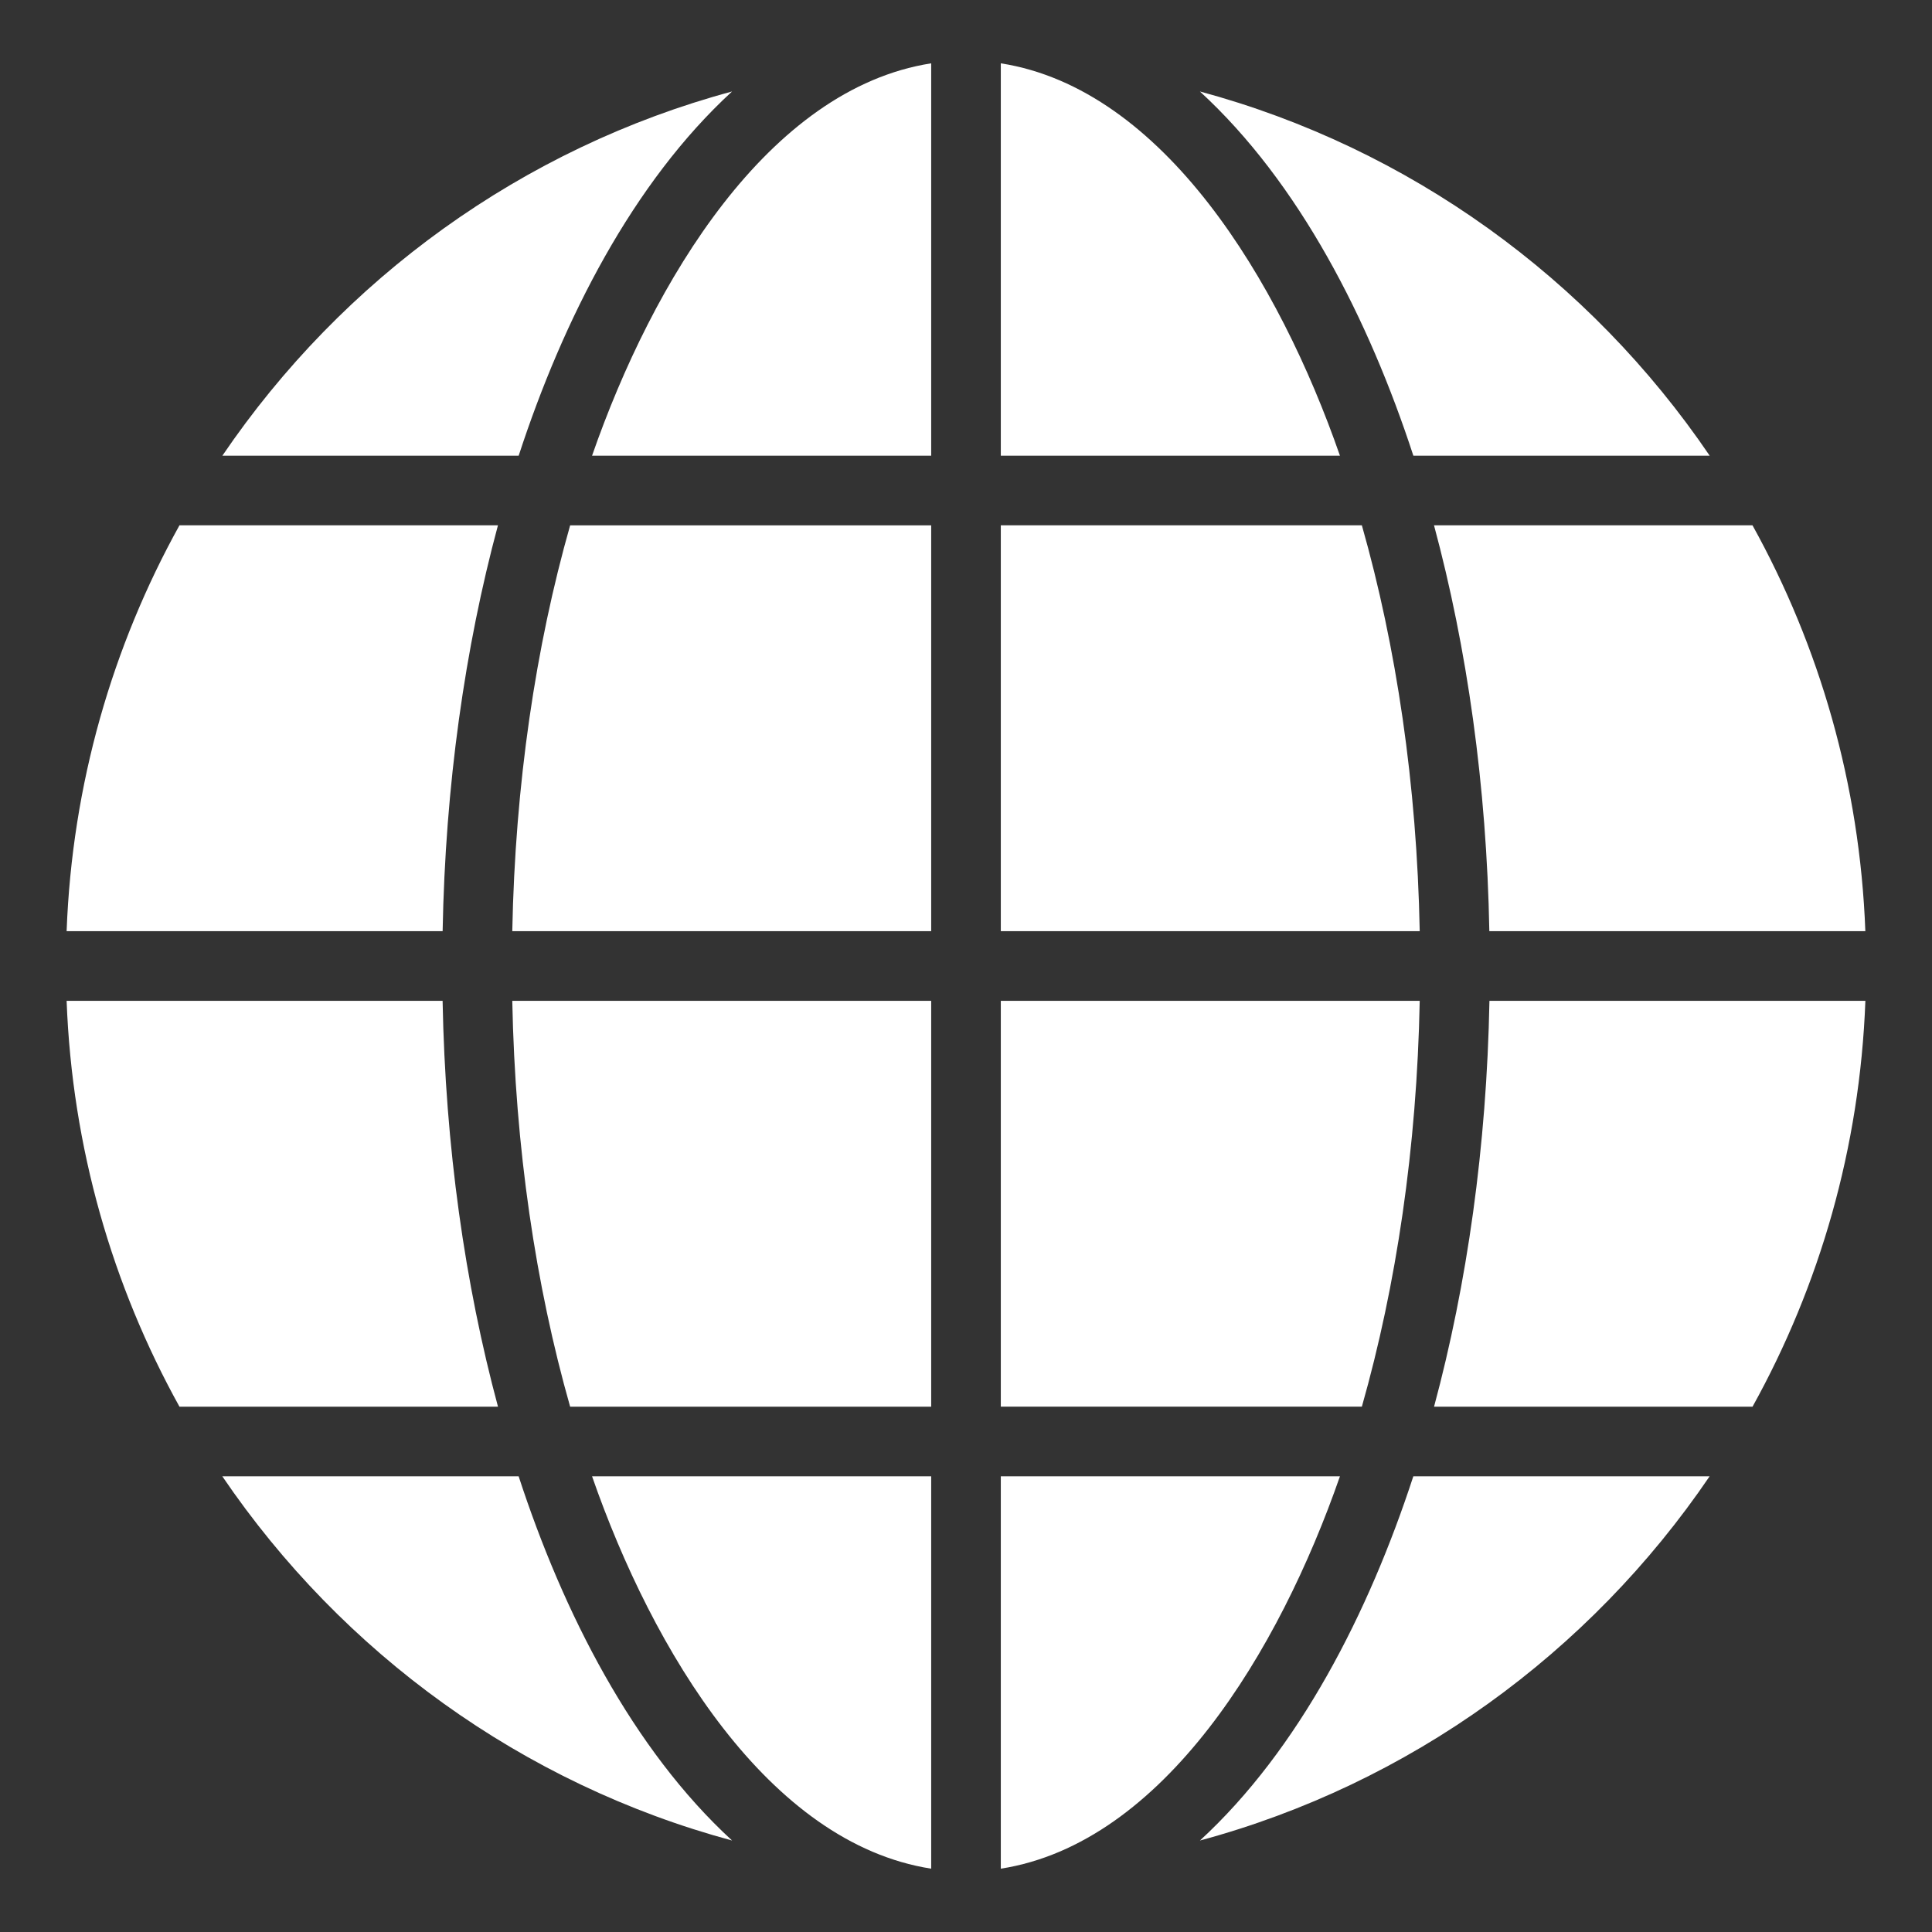
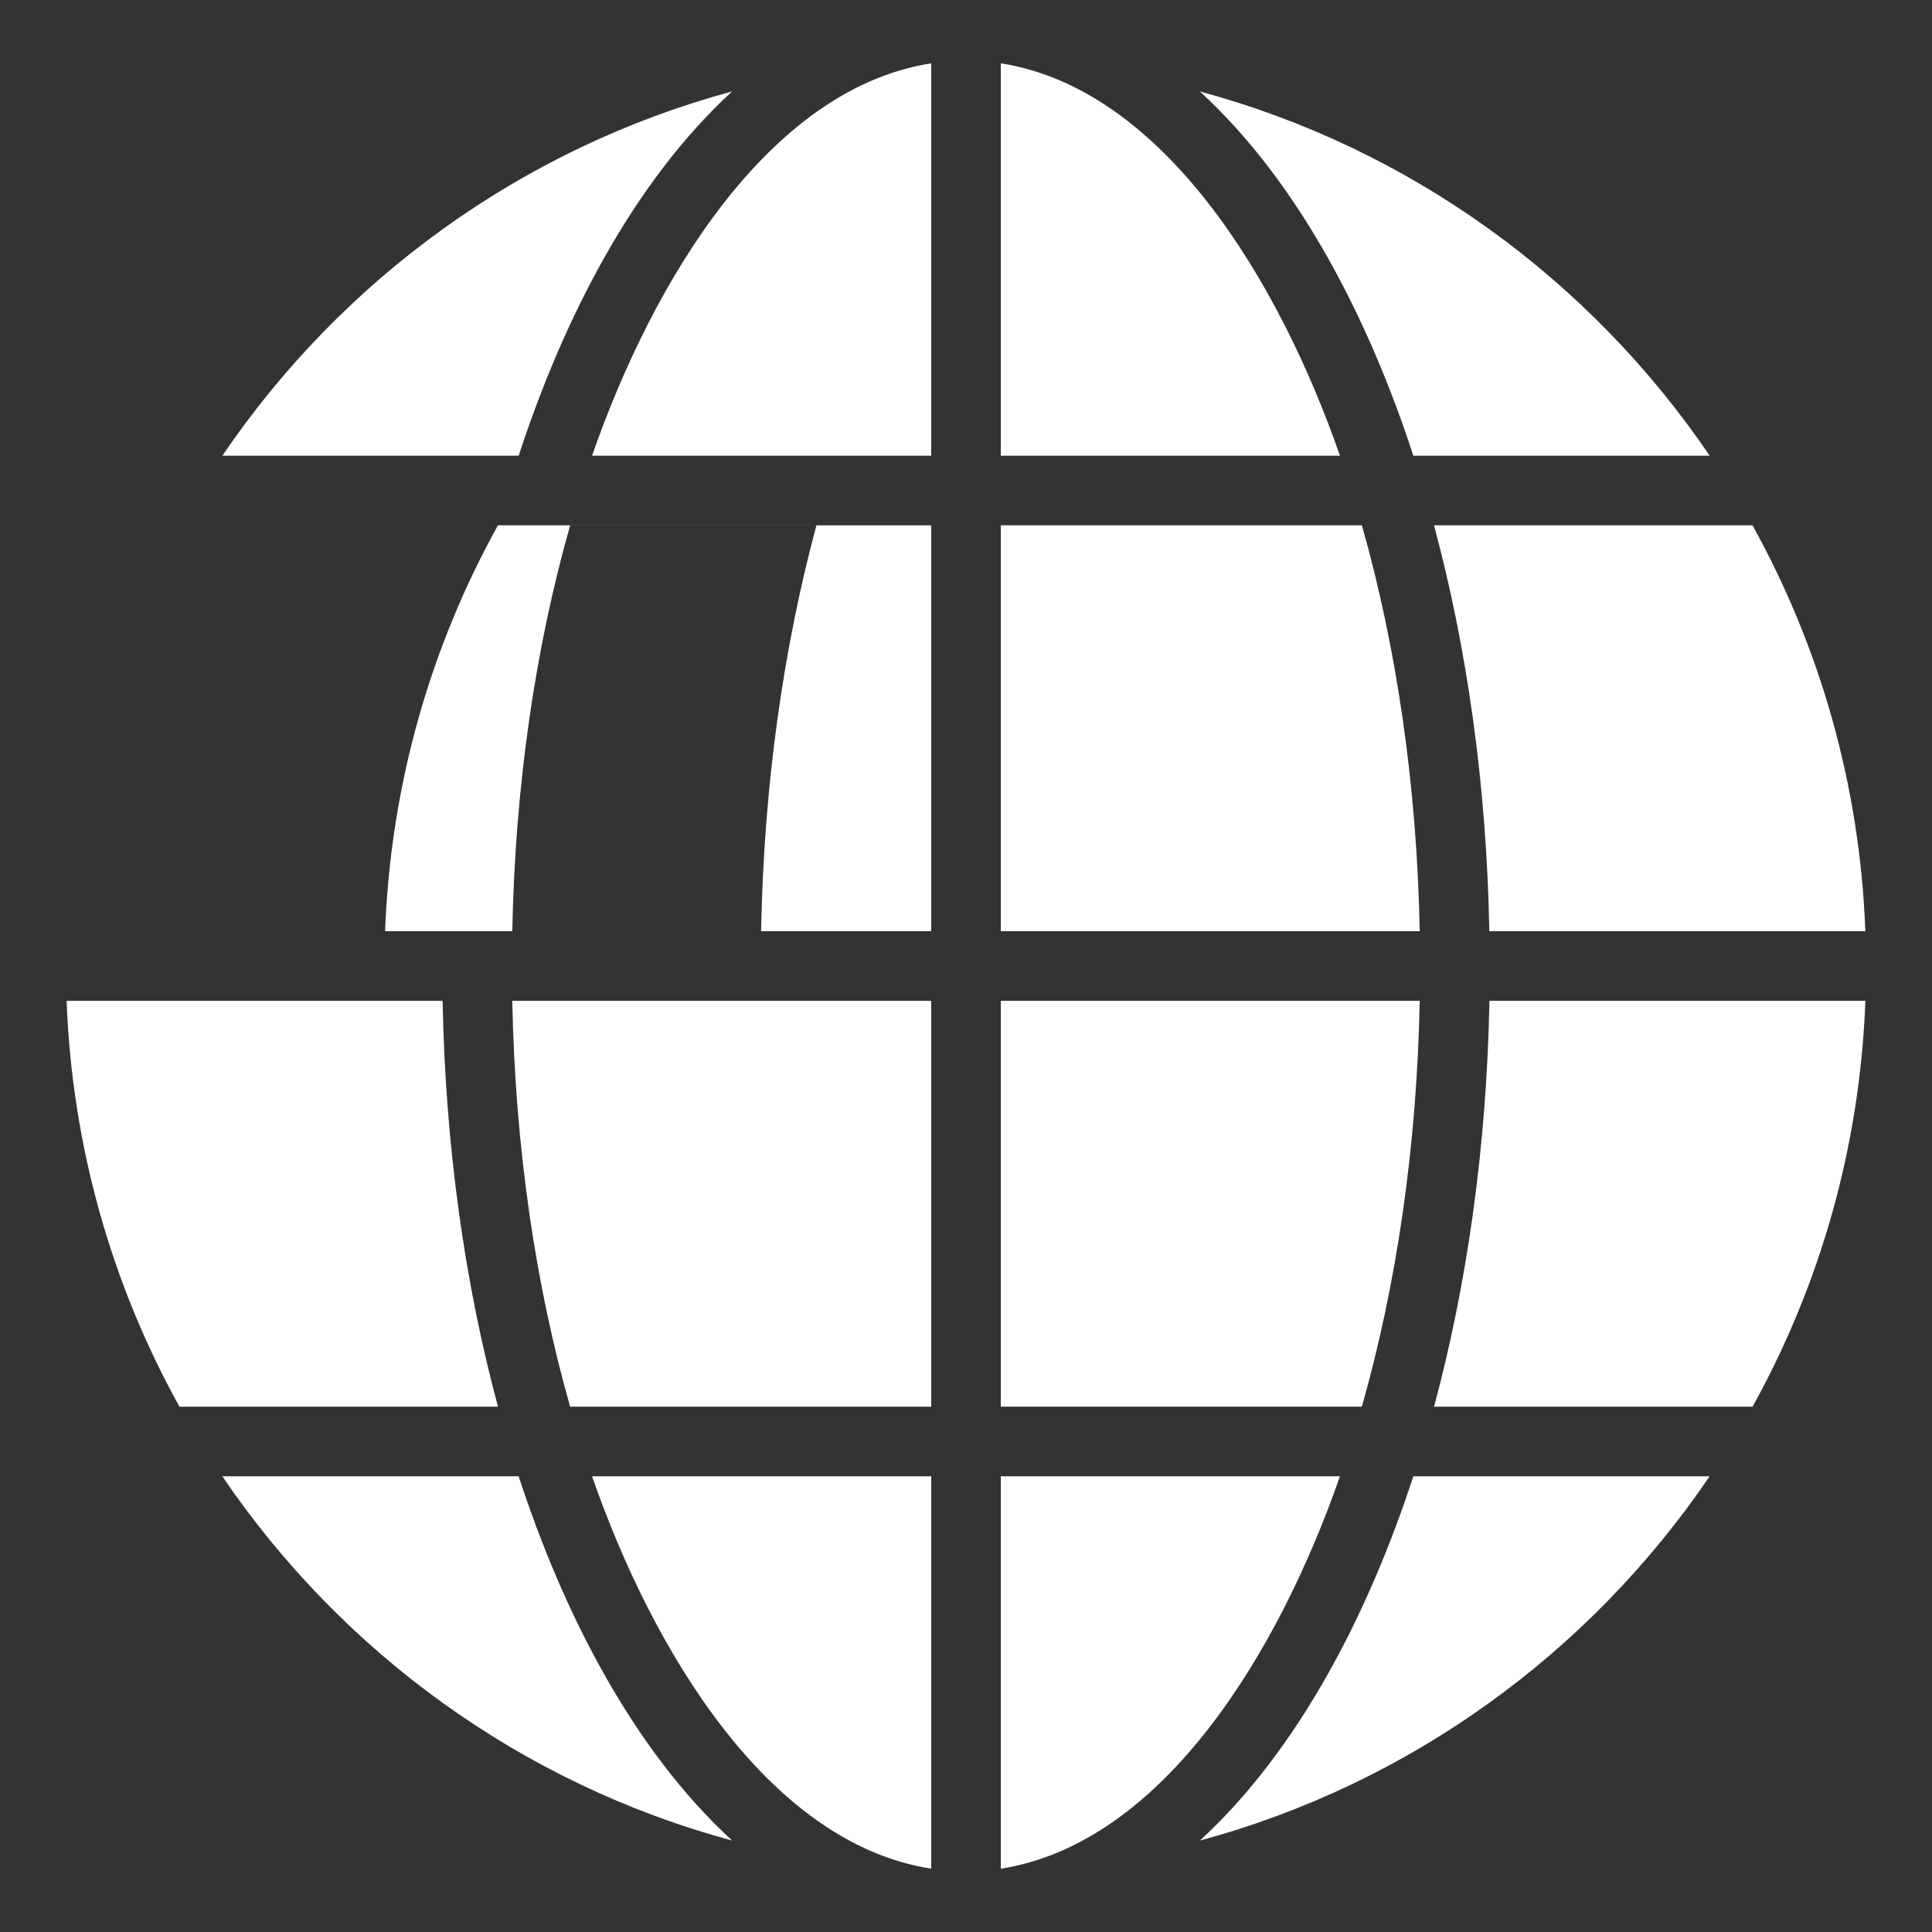
<svg xmlns="http://www.w3.org/2000/svg" id="Layer_1" data-name="Layer 1" viewBox="0 0 580 580">
  <rect x="0" y="0" width="580" height="580" fill="#333333" stroke="none" />
  <defs>
    <style>      .cls-1 {        fill: #fff;        fill-rule: evenodd;        stroke-width: 0px;      }    </style>
  </defs>
-   <path class="cls-1" d="M430.51,422.3h95.61c20.13-36.29,32.23-77.72,33.88-121.84h-112.86c-.83,43.74-6.72,85.06-16.63,121.84h0ZM53.89,422.3h95.61c-9.91-36.78-15.81-78.1-16.63-121.84H20c1.65,44.12,13.76,85.55,33.88,121.84h0ZM155.7,443.2h-88.96c36.08,53.11,90.13,92.37,153.04,109.34-29.8-27.35-50.71-68.38-64.08-109.34ZM513.25,443.2h-88.96c-13.38,40.96-34.28,81.97-64.06,109.34,62.86-16.96,116.93-56.23,153.01-109.34ZM149.49,157.7H53.88c-20.13,36.29-32.23,77.72-33.88,121.84h112.88c.8-43.74,6.7-85.06,16.61-121.84h0ZM526.11,157.7h-95.61c9.91,36.78,15.81,78.1,16.61,121.84h112.88c-1.65-44.12-13.76-85.55-33.88-121.84h0ZM424.3,136.8h88.96c-36.08-53.11-90.16-92.37-153.04-109.34,29.8,27.35,50.71,68.38,64.08,109.34ZM66.75,136.8h88.96c13.38-40.96,34.28-81.99,64.06-109.34-62.88,16.96-116.93,56.23-153.01,109.34ZM279.55,136.8h-101.81c18.22-52.4,52.95-110.14,101.81-117.79v117.79ZM279.55,279.55v-121.84h-108.39c-10.33,36.34-16.52,77.74-17.37,121.84h125.76ZM279.55,422.3v-121.84h-125.76c.85,44.1,7.03,85.48,17.37,121.84h108.39ZM279.55,560.99c-48.86-7.64-83.6-65.4-101.81-117.79h101.81v117.79ZM300.45,443.2h101.81c-18.22,52.4-52.95,110.14-101.81,117.79v-117.79ZM300.45,300.45v121.84h108.39c10.33-36.34,16.52-77.74,17.37-121.84h-125.76ZM300.45,157.7v121.84h125.76c-.85-44.1-7.03-85.48-17.37-121.84h-108.39ZM300.45,19.01c48.86,7.67,83.6,65.4,101.81,117.79h-101.81V19.01Z" />
+   <path class="cls-1" d="M430.51,422.3h95.61c20.13-36.29,32.23-77.72,33.88-121.84h-112.86c-.83,43.74-6.72,85.06-16.63,121.84h0ZM53.89,422.3h95.61c-9.91-36.78-15.81-78.1-16.63-121.84H20c1.65,44.12,13.76,85.55,33.88,121.84h0ZM155.7,443.2h-88.96c36.08,53.11,90.13,92.37,153.04,109.34-29.8-27.35-50.71-68.38-64.08-109.34ZM513.25,443.2h-88.96c-13.38,40.96-34.28,81.97-64.06,109.34,62.86-16.96,116.93-56.23,153.01-109.34ZM149.49,157.7c-20.13,36.29-32.23,77.72-33.88,121.84h112.88c.8-43.74,6.7-85.06,16.61-121.84h0ZM526.11,157.7h-95.61c9.91,36.78,15.81,78.1,16.61,121.84h112.88c-1.65-44.12-13.76-85.55-33.88-121.84h0ZM424.3,136.8h88.96c-36.08-53.11-90.16-92.37-153.04-109.34,29.8,27.35,50.71,68.38,64.08,109.34ZM66.75,136.8h88.96c13.38-40.96,34.28-81.99,64.06-109.34-62.88,16.96-116.93,56.23-153.01,109.34ZM279.55,136.8h-101.81c18.22-52.4,52.95-110.14,101.81-117.79v117.79ZM279.55,279.55v-121.84h-108.39c-10.33,36.34-16.52,77.74-17.37,121.84h125.76ZM279.55,422.3v-121.84h-125.76c.85,44.1,7.03,85.48,17.37,121.84h108.39ZM279.55,560.99c-48.86-7.64-83.6-65.4-101.81-117.79h101.81v117.79ZM300.45,443.2h101.81c-18.22,52.4-52.95,110.14-101.81,117.79v-117.79ZM300.45,300.45v121.84h108.39c10.33-36.34,16.52-77.74,17.37-121.84h-125.76ZM300.45,157.7v121.84h125.76c-.85-44.1-7.03-85.48-17.37-121.84h-108.39ZM300.45,19.01c48.86,7.67,83.6,65.4,101.81,117.79h-101.81V19.01Z" />
</svg>